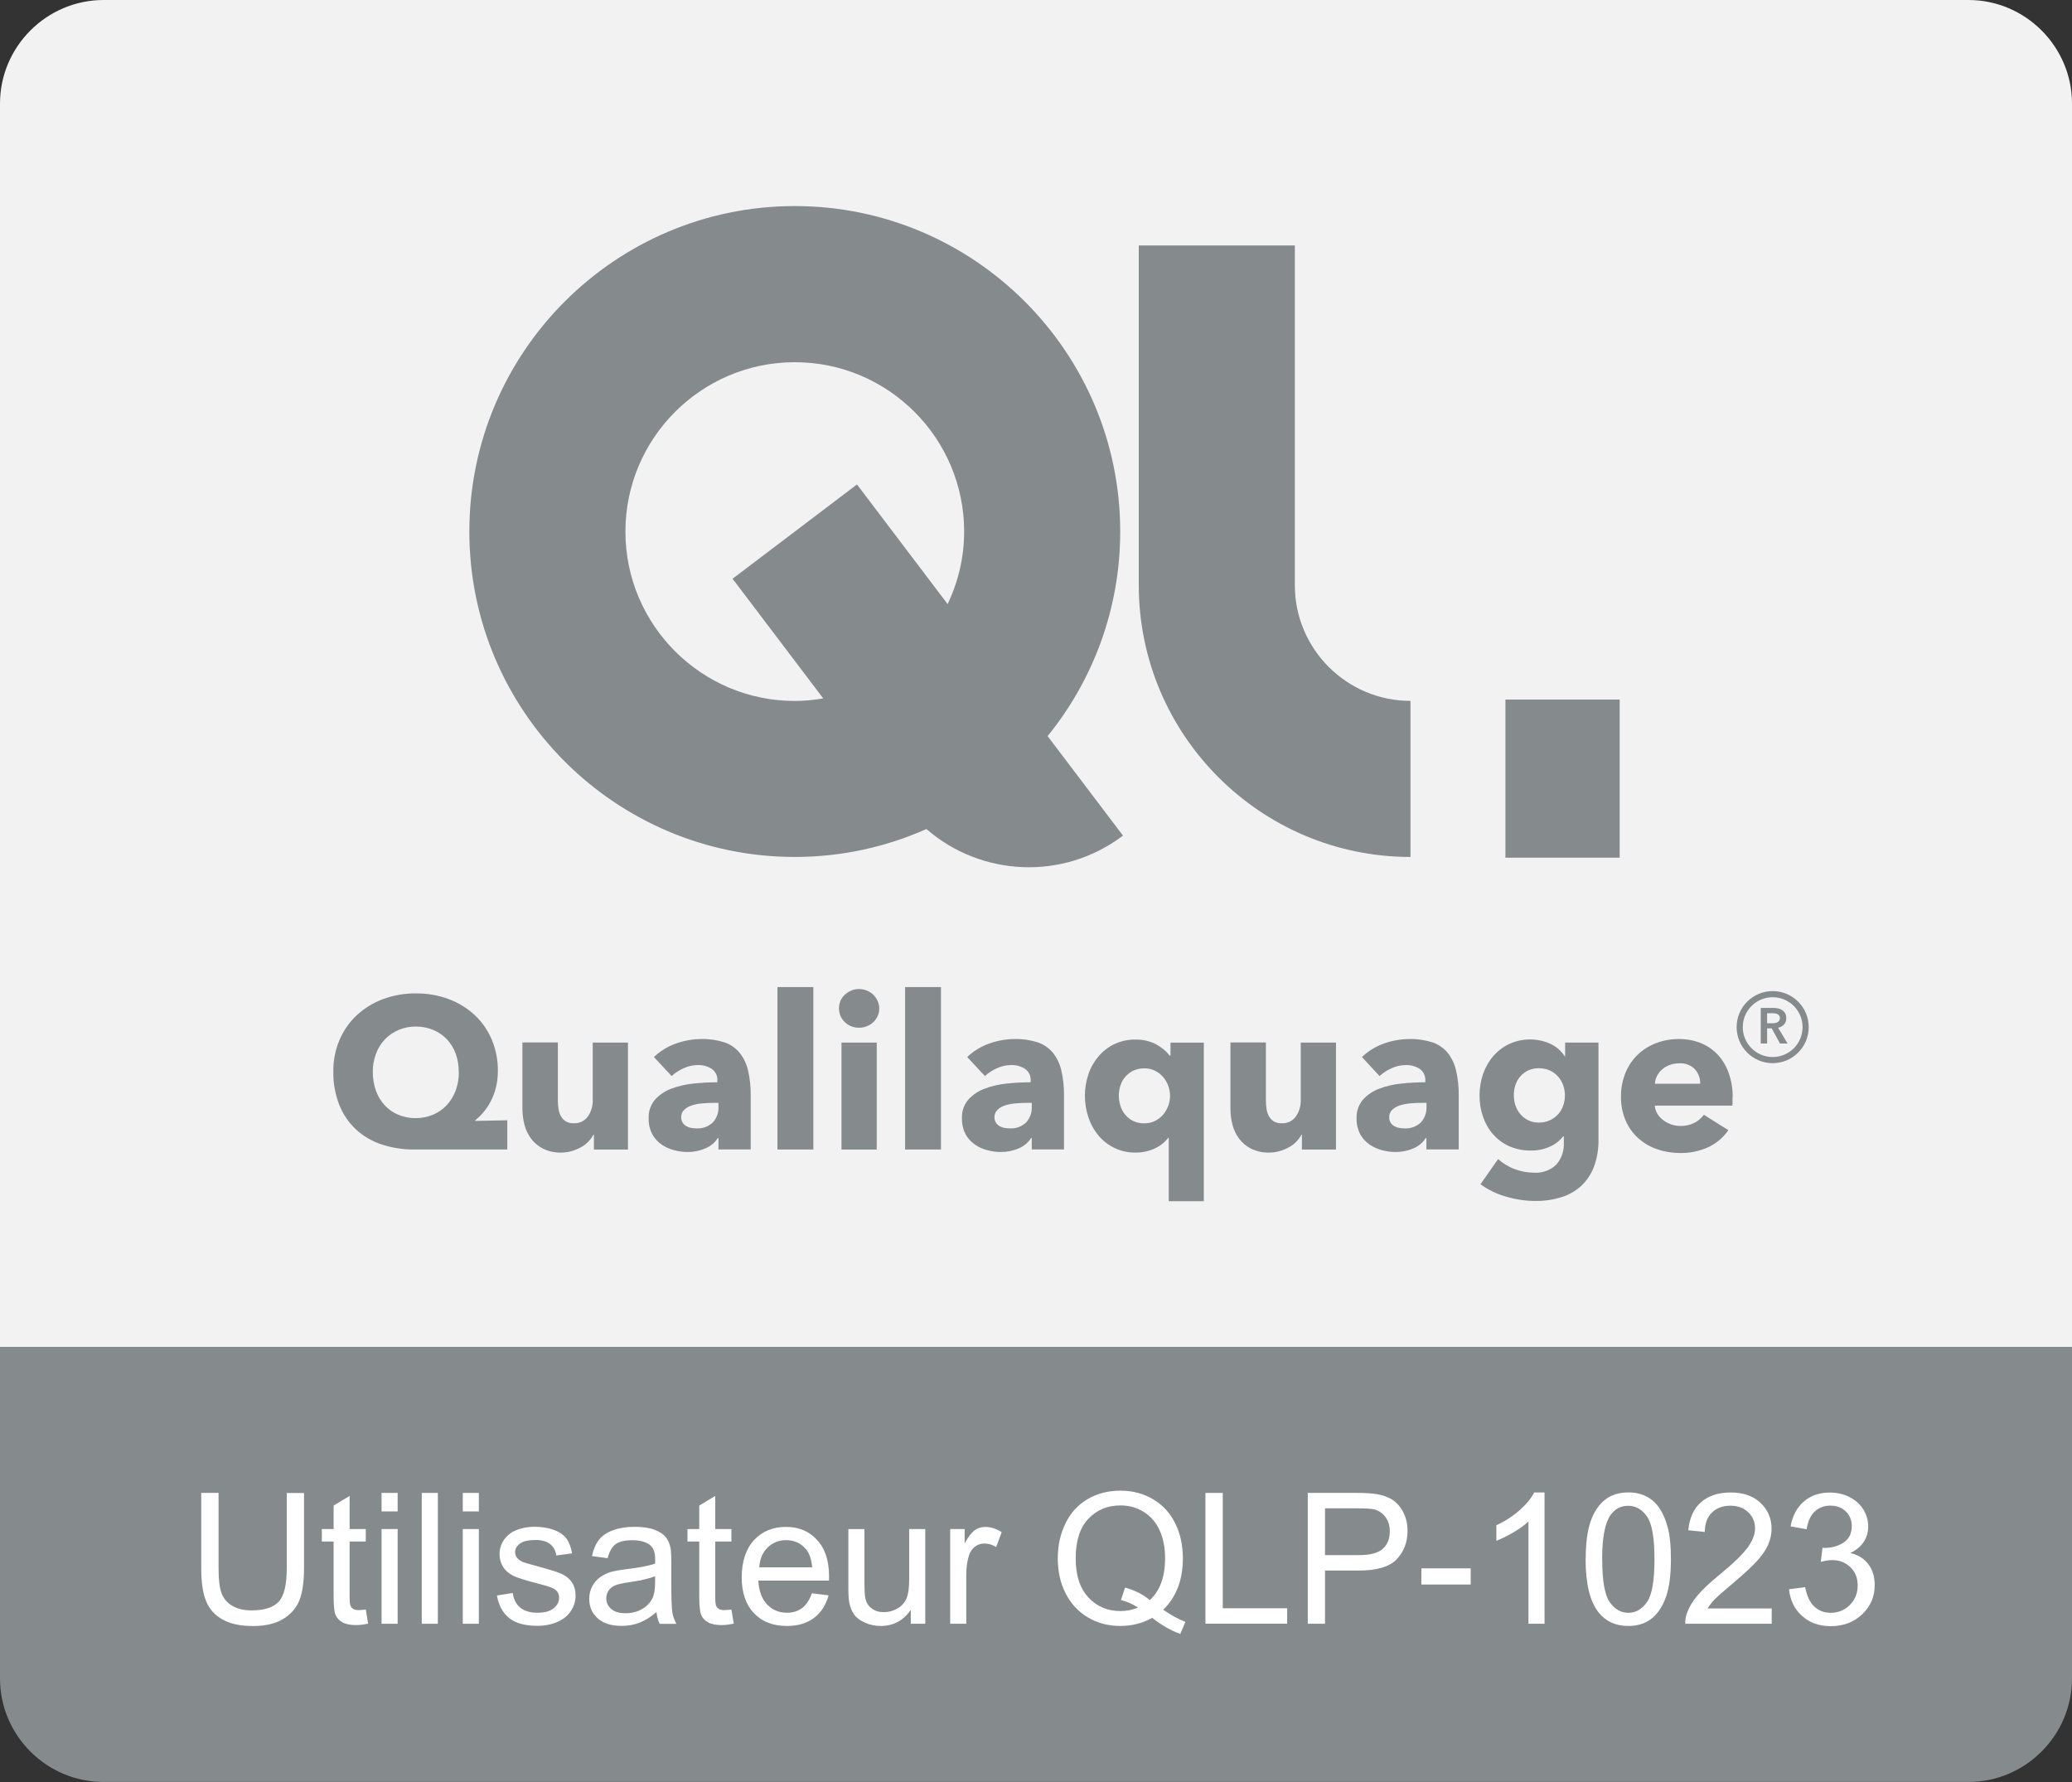
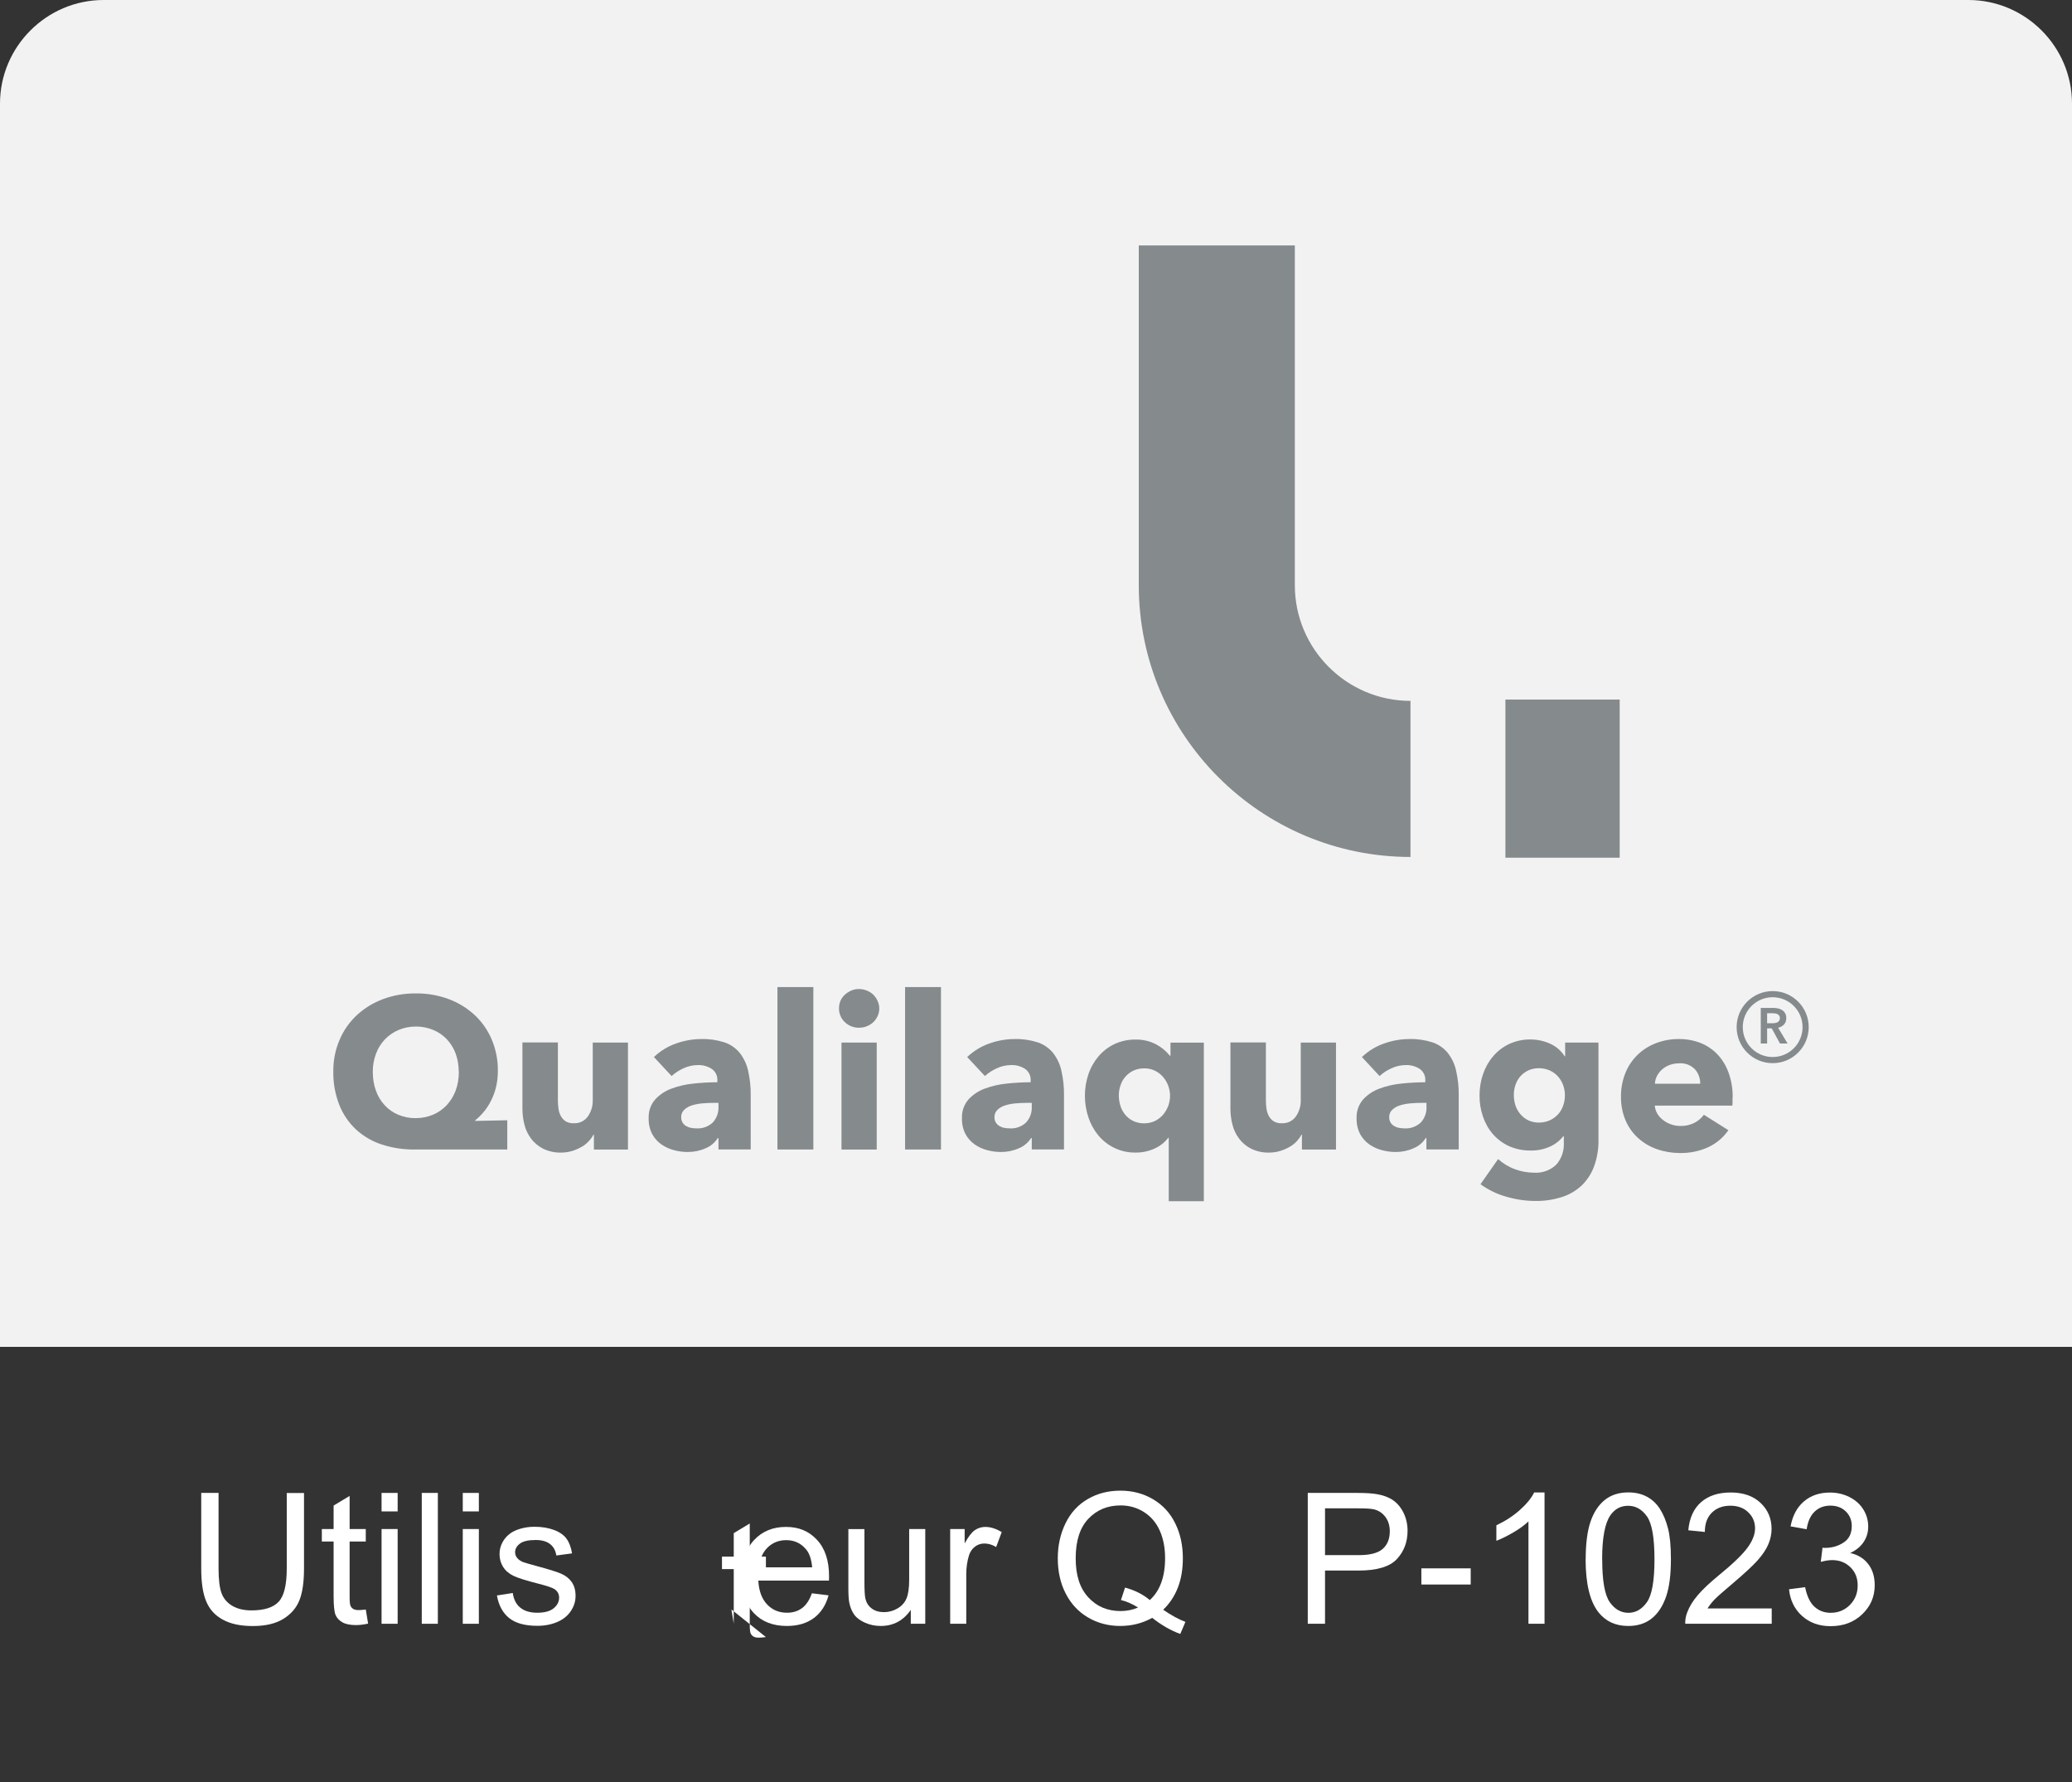
<svg xmlns="http://www.w3.org/2000/svg" id="Calque_1" viewBox="0 0 283.46 243.78">
  <rect x="0" y="0" width="283.46" height="243.78" fill="#333333" stroke="none" />
  <path d="m283.46,184.25H0V14.17C0,6.38,6.38,0,14.17,0h255.12c7.8,0,14.17,6.38,14.17,14.17v170.08Z" fill="#f2f2f3" />
-   <path d="m0,184.25h283.46s0,45.35,0,45.35c0,7.8-6.38,14.17-14.17,14.17H14.17C6.38,243.78,0,237.4,0,229.61v-45.35Z" fill="#858a8c" />
  <path d="m39.22,204.24h2.37v10.34c0,1.8-.2,3.23-.61,4.29-.41,1.06-1.14,1.92-2.2,2.58-1.06.66-2.46.99-4.18.99s-3.05-.29-4.11-.87c-1.07-.58-1.83-1.41-2.28-2.51-.46-1.09-.68-2.59-.68-4.49v-10.34h2.37v10.33c0,1.55.14,2.7.43,3.44.29.74.79,1.3,1.49,1.7.7.4,1.56.6,2.58.6,1.74,0,2.98-.39,3.72-1.18.74-.79,1.11-2.31,1.11-4.55v-10.33Z" fill="#fff" />
  <path d="m50.04,220.17l.32,1.94c-.62.13-1.17.2-1.66.2-.8,0-1.42-.13-1.86-.38-.44-.25-.75-.58-.93-1-.18-.41-.27-1.28-.27-2.59v-7.46h-1.61v-1.71h1.61v-3.21l2.19-1.32v4.53h2.21v1.71h-2.21v7.58c0,.63.04,1.03.12,1.21.08.18.2.32.38.43.17.11.42.16.75.16.24,0,.57-.03.96-.08Z" fill="#fff" />
  <path d="m52.2,206.76v-2.53h2.2v2.53h-2.2Zm0,15.37v-12.96h2.2v12.96h-2.2Z" fill="#fff" />
  <path d="m57.7,222.13v-17.9h2.2v17.9h-2.2Z" fill="#fff" />
  <path d="m63.31,206.76v-2.53h2.2v2.53h-2.2Zm0,15.37v-12.96h2.2v12.96h-2.2Z" fill="#fff" />
  <path d="m67.98,218.26l2.17-.34c.12.87.46,1.54,1.02,2,.56.46,1.34.7,2.34.7s1.76-.21,2.25-.62.73-.89.73-1.45c0-.5-.22-.89-.65-1.17-.3-.2-1.05-.44-2.25-.75-1.61-.41-2.73-.76-3.35-1.06-.62-.3-1.09-.71-1.42-1.23-.32-.52-.48-1.1-.48-1.74,0-.58.13-1.11.4-1.61.26-.49.62-.9,1.08-1.23.34-.25.81-.47,1.4-.64.59-.17,1.22-.26,1.9-.26,1.02,0,1.91.15,2.68.44.77.29,1.34.69,1.7,1.19.37.5.62,1.17.76,2.01l-2.15.29c-.1-.67-.38-1.19-.85-1.56-.47-.37-1.13-.56-1.98-.56-1.01,0-1.73.17-2.16.5-.43.33-.65.72-.65,1.17,0,.28.09.54.27.77.18.24.46.43.84.59.22.08.87.27,1.94.56,1.55.42,2.64.75,3.25,1.02.61.26,1.1.65,1.45,1.15.35.5.52,1.13.52,1.88s-.21,1.42-.64,2.07c-.43.65-1.04,1.15-1.85,1.5-.81.35-1.72.53-2.73.53-1.68,0-2.97-.35-3.85-1.05-.88-.7-1.45-1.74-1.69-3.11Z" fill="#fff" />
-   <path d="m89.81,220.53c-.81.69-1.6,1.18-2.35,1.46-.75.29-1.56.43-2.42.43-1.42,0-2.52-.35-3.28-1.04-.77-.7-1.15-1.58-1.15-2.67,0-.63.14-1.21.43-1.74.29-.53.67-.95,1.13-1.26.47-.32,1-.56,1.58-.72.43-.11,1.08-.22,1.95-.33,1.77-.21,3.08-.46,3.92-.76,0-.3.01-.49.01-.57,0-.9-.21-1.53-.62-1.89-.56-.5-1.4-.74-2.5-.74-1.03,0-1.8.18-2.29.54-.49.36-.86,1-1.09,1.92l-2.15-.29c.2-.92.52-1.66.96-2.23.45-.57,1.09-1,1.94-1.31.85-.31,1.83-.46,2.94-.46s2.01.13,2.7.39c.69.26,1.2.59,1.53.98.33.4.55.89.68,1.5.07.38.11,1.05.11,2.03v2.93c0,2.04.05,3.33.14,3.88.09.54.28,1.06.56,1.56h-2.29c-.23-.46-.37-.99-.44-1.6Zm-.18-4.91c-.8.33-1.99.6-3.59.83-.9.13-1.54.28-1.92.44-.37.16-.66.4-.87.71-.2.31-.31.66-.31,1.04,0,.59.22,1.07.67,1.46.44.39,1.09.59,1.95.59s1.6-.19,2.26-.56,1.14-.88,1.45-1.52c.24-.5.35-1.23.35-2.2v-.8Z" fill="#fff" />
-   <path d="m100.06,220.17l.32,1.94c-.62.13-1.17.2-1.66.2-.8,0-1.42-.13-1.86-.38-.44-.25-.75-.58-.93-1-.18-.41-.27-1.28-.27-2.59v-7.46h-1.61v-1.71h1.61v-3.21l2.19-1.32v4.53h2.21v1.71h-2.21v7.58c0,.63.04,1.03.12,1.21.08.18.2.32.38.43.17.11.42.16.75.16.24,0,.57-.03.96-.08Z" fill="#fff" />
+   <path d="m100.06,220.17l.32,1.94v-7.46h-1.61v-1.71h1.61v-3.21l2.19-1.32v4.53h2.21v1.71h-2.21v7.58c0,.63.04,1.03.12,1.21.08.18.2.32.38.43.17.11.42.16.75.16.24,0,.57-.03.96-.08Z" fill="#fff" />
  <path d="m111.08,217.96l2.27.28c-.36,1.33-1.02,2.36-1.99,3.09-.97.73-2.21,1.1-3.71,1.1-1.9,0-3.4-.58-4.51-1.75-1.11-1.17-1.67-2.81-1.67-4.91s.56-3.87,1.68-5.08,2.58-1.81,4.37-1.81,3.15.59,4.25,1.77c1.1,1.18,1.65,2.84,1.65,4.98,0,.13,0,.33-.01.59h-9.67c.08,1.42.48,2.51,1.21,3.27.72.76,1.63,1.13,2.71,1.13.81,0,1.49-.21,2.06-.63.57-.42,1.02-1.1,1.35-2.03Zm-7.21-3.55h7.24c-.1-1.09-.37-1.91-.83-2.45-.7-.85-1.61-1.27-2.72-1.27-1.01,0-1.86.34-2.55,1.01-.69.68-1.07,1.58-1.14,2.71Z" fill="#fff" />
  <path d="m124.6,222.13v-1.9c-1.01,1.46-2.38,2.2-4.11,2.2-.77,0-1.48-.15-2.14-.44-.66-.29-1.16-.66-1.48-1.1-.32-.44-.55-.99-.68-1.63-.09-.43-.13-1.12-.13-2.05v-8.03h2.2v7.19c0,1.15.04,1.92.13,2.32.14.58.43,1.03.88,1.36.45.33,1,.49,1.66.49s1.28-.17,1.86-.51c.58-.34.99-.8,1.23-1.38.24-.58.36-1.43.36-2.53v-6.95h2.2v12.96h-1.97Z" fill="#fff" />
  <path d="m129.99,222.13v-12.96h1.98v1.97c.5-.92.97-1.53,1.4-1.82.43-.29.9-.44,1.41-.44.74,0,1.49.24,2.26.71l-.76,2.04c-.54-.32-1.07-.48-1.61-.48-.48,0-.91.14-1.29.43-.38.29-.66.69-.82,1.2-.24.78-.37,1.64-.37,2.56v6.79h-2.2Z" fill="#fff" />
  <path d="m159.13,220.21c1.1.76,2.11,1.31,3.04,1.66l-.7,1.65c-1.29-.46-2.57-1.2-3.84-2.2-1.33.74-2.79,1.11-4.39,1.11s-3.09-.39-4.41-1.17-2.33-1.88-3.05-3.29-1.07-3.01-1.07-4.79.36-3.37,1.07-4.82,1.74-2.55,3.06-3.31c1.32-.76,2.8-1.13,4.44-1.13s3.14.39,4.47,1.18c1.33.79,2.34,1.88,3.03,3.3.7,1.41,1.04,3,1.04,4.78,0,1.47-.22,2.8-.67,3.97s-1.12,2.2-2.03,3.07Zm-5.21-3.03c1.37.38,2.49.95,3.38,1.71,1.39-1.27,2.09-3.18,2.09-5.73,0-1.45-.25-2.71-.74-3.8-.49-1.08-1.21-1.92-2.16-2.52-.95-.6-2.01-.9-3.19-.9-1.77,0-3.23.6-4.39,1.81-1.16,1.21-1.75,3.01-1.75,5.41s.58,4.11,1.73,5.36,2.62,1.87,4.41,1.87c.85,0,1.64-.16,2.39-.48-.74-.48-1.52-.82-2.34-1.03l.57-1.72Z" fill="#fff" />
-   <path d="m164.91,222.13v-17.9h2.37v15.78h8.81v2.11h-11.18Z" fill="#fff" />
  <path d="m178.91,222.13v-17.9h6.75c1.19,0,2.09.06,2.72.17.88.15,1.62.43,2.21.84.59.41,1.07.99,1.43,1.73s.54,1.55.54,2.44c0,1.52-.48,2.81-1.45,3.86-.97,1.05-2.72,1.58-5.25,1.58h-4.59v7.28h-2.37Zm2.37-9.39h4.63c1.53,0,2.62-.29,3.26-.86.64-.57.96-1.37.96-2.4,0-.75-.19-1.39-.57-1.92-.38-.53-.88-.88-1.5-1.06-.4-.11-1.13-.16-2.21-.16h-4.58v6.4Z" fill="#fff" />
  <path d="m194.45,216.76v-2.21h6.75v2.21h-6.75Z" fill="#fff" />
  <path d="m211.3,222.13h-2.2v-14c-.53.5-1.22,1.01-2.08,1.51-.86.5-1.63.88-2.31,1.14v-2.12c1.23-.58,2.3-1.28,3.22-2.1.92-.82,1.57-1.62,1.95-2.39h1.42v17.97Z" fill="#fff" />
  <path d="m216.93,213.3c0-2.12.22-3.82.65-5.11.44-1.29,1.08-2.28,1.94-2.98.86-.7,1.94-1.05,3.24-1.05.96,0,1.8.19,2.53.58s1.32.94,1.79,1.67c.47.73.84,1.62,1.11,2.66.27,1.05.4,2.46.4,4.23,0,2.1-.21,3.79-.65,5.08s-1.08,2.29-1.93,2.99c-.86.7-1.94,1.06-3.25,1.06-1.73,0-3.08-.62-4.07-1.86-1.18-1.49-1.77-3.91-1.77-7.28Zm2.26,0c0,2.94.34,4.89,1.03,5.87s1.54,1.46,2.55,1.46,1.86-.49,2.54-1.46c.69-.98,1.03-2.93,1.03-5.86s-.34-4.9-1.03-5.87c-.69-.97-1.54-1.45-2.57-1.45s-1.81.43-2.42,1.28c-.76,1.09-1.14,3.1-1.14,6.04Z" fill="#fff" />
  <path d="m242.38,220.02v2.11h-11.83c-.02-.53.07-1.04.26-1.53.3-.81.78-1.6,1.45-2.38.66-.78,1.62-1.68,2.87-2.71,1.95-1.59,3.26-2.86,3.94-3.79s1.03-1.81,1.03-2.64c0-.87-.31-1.61-.93-2.2-.62-.6-1.43-.9-2.44-.9-1.06,0-1.9.32-2.54.95s-.96,1.51-.96,2.64l-2.26-.23c.15-1.68.74-2.97,1.75-3.85,1.01-.88,2.36-1.32,4.06-1.32s3.08.48,4.08,1.43c1,.95,1.5,2.13,1.5,3.54,0,.72-.15,1.42-.44,2.11s-.78,1.42-1.46,2.19c-.68.76-1.81,1.81-3.39,3.15-1.32,1.11-2.17,1.86-2.54,2.25s-.68.79-.93,1.19h8.78Z" fill="#fff" />
  <path d="m244.75,217.41l2.2-.29c.25,1.25.68,2.14,1.29,2.69.61.55,1.34.82,2.21.82,1.03,0,1.91-.36,2.62-1.07.71-.72,1.07-1.6,1.07-2.66s-.33-1.84-.99-2.5c-.66-.65-1.5-.98-2.51-.98-.42,0-.93.08-1.55.24l.24-1.93c.15.02.26.02.35.02.94,0,1.78-.24,2.53-.73.75-.49,1.12-1.24,1.12-2.26,0-.8-.27-1.47-.82-2-.54-.53-1.25-.79-2.11-.79s-1.57.27-2.14.81-.94,1.34-1.1,2.42l-2.2-.39c.27-1.47.88-2.61,1.83-3.42s2.14-1.21,3.55-1.21c.98,0,1.88.21,2.7.63s1.45.99,1.89,1.71.65,1.49.65,2.31-.21,1.48-.62,2.11c-.42.63-1.03,1.14-1.84,1.51,1.06.24,1.88.75,2.47,1.52.59.77.88,1.73.88,2.89,0,1.56-.57,2.89-1.71,3.97-1.14,1.09-2.58,1.63-4.32,1.63-1.57,0-2.88-.47-3.91-1.4-1.04-.94-1.63-2.15-1.78-3.64Z" fill="#fff" />
  <path d="m56.71,157.25c-1.54.02-3.07-.22-4.53-.7-1.31-.43-2.5-1.14-3.51-2.07-.99-.94-1.76-2.08-2.26-3.35-.56-1.45-.84-2.99-.81-4.54-.02-1.5.27-2.98.86-4.35.54-1.28,1.35-2.43,2.37-3.38,1.04-.96,2.26-1.7,3.59-2.19,1.44-.53,2.95-.79,4.48-.77,1.52-.02,3.04.24,4.47.77,1.32.49,2.53,1.23,3.56,2.18,1.01.94,1.8,2.08,2.34,3.35.57,1.36.86,2.83.84,4.3,0,.76-.08,1.51-.26,2.25-.16.66-.4,1.29-.71,1.89-.27.54-.61,1.05-1,1.51-.34.4-.71.77-1.12,1.1v.09l4.38-.09v4h-12.67Zm6.05-10.61c0-.85-.13-1.7-.42-2.5-.26-.73-.68-1.4-1.21-1.97-.52-.55-1.16-.99-1.87-1.28-.76-.31-1.57-.47-2.38-.46-.8,0-1.6.15-2.34.46-.7.3-1.34.73-1.87,1.28-.54.56-.96,1.24-1.23,1.97-.3.8-.45,1.65-.44,2.5,0,.88.13,1.75.43,2.57.26.74.67,1.42,1.21,2,.52.56,1.15,1,1.85,1.29.75.31,1.55.47,2.37.46.81,0,1.6-.15,2.35-.46.71-.29,1.35-.73,1.88-1.29.54-.58.96-1.26,1.24-2,.3-.82.45-1.7.44-2.57" fill="#858a8c" />
  <path d="m81.25,157.25v-2.03h-.06c-.18.34-.42.66-.69.94-.29.31-.63.57-1,.77-.4.22-.82.4-1.26.53-.47.14-.96.21-1.46.21-.86.03-1.71-.16-2.48-.53-.64-.33-1.21-.79-1.64-1.37-.43-.57-.74-1.22-.91-1.91-.19-.72-.28-1.45-.28-2.19v-9.06h4.85v7.93c0,.39.03.79.09,1.18.05.35.17.69.34,1,.16.28.39.52.66.69.33.18.71.27,1.08.25.76.04,1.5-.31,1.94-.94.45-.65.68-1.42.66-2.2v-7.9h4.82v14.64h-4.65Z" fill="#858a8c" />
  <path d="m89.45,144.61c.86-.82,1.89-1.46,3.01-1.85,1.12-.41,2.31-.62,3.51-.62,1.06-.03,2.12.13,3.13.45.81.27,1.52.76,2.07,1.41.56.71.96,1.53,1.16,2.41.26,1.13.39,2.29.37,3.45v7.38h-4.41v-1.56h-.09c-.4.63-.99,1.13-1.69,1.41-.77.34-1.61.51-2.45.5-.61,0-1.23-.08-1.82-.24-.61-.15-1.2-.42-1.72-.77-.53-.36-.97-.85-1.28-1.41-.35-.67-.52-1.42-.5-2.18-.04-.93.26-1.84.87-2.56.61-.67,1.38-1.19,2.23-1.5.98-.37,2-.6,3.04-.7,1.08-.12,2.17-.17,3.26-.18v-.23c.04-.63-.25-1.24-.77-1.6-.56-.36-1.22-.54-1.88-.52-.69,0-1.36.15-1.98.44-.6.27-1.15.62-1.63,1.06l-2.43-2.61Zm8.85,6.26h-.62c-.53,0-1.06.02-1.6.07-.49.04-.97.13-1.44.28-.39.12-.74.32-1.04.6-.28.27-.43.65-.41,1.04,0,.25.06.49.19.71.12.19.29.35.48.47.21.12.44.21.68.25.24.05.49.07.73.07.83.06,1.64-.24,2.25-.81.54-.6.82-1.38.77-2.19v-.5Z" fill="#858a8c" />
  <rect x="106.36" y="135.03" width="4.91" height="22.22" fill="#858a8c" />
  <path d="m120.29,137.94c0,.36-.07.72-.22,1.04-.14.31-.34.6-.58.84-.26.24-.56.43-.88.56-.34.14-.7.21-1.07.21-.73.02-1.45-.26-1.97-.77-.51-.48-.8-1.16-.79-1.87,0-.35.06-.69.19-1.01.13-.32.33-.6.58-.84.26-.24.56-.44.88-.58.34-.15.71-.23,1.09-.22.37,0,.73.07,1.07.21.33.13.62.32.88.56.24.24.44.53.58.84.15.33.24.68.24,1.04m-5.17,4.67h4.82v14.64h-4.82v-14.64Z" fill="#858a8c" />
  <rect x="123.82" y="135.03" width="4.91" height="22.22" fill="#858a8c" />
  <path d="m132.31,144.61c.86-.82,1.89-1.46,3.01-1.85,1.13-.41,2.31-.62,3.51-.62,1.06-.03,2.12.13,3.13.45.81.27,1.52.76,2.07,1.41.56.71.96,1.53,1.16,2.41.26,1.13.39,2.29.37,3.45v7.38h-4.41v-1.56h-.09c-.4.63-.99,1.13-1.69,1.41-.77.34-1.61.51-2.45.5-.62,0-1.23-.08-1.82-.24-.62-.15-1.2-.41-1.72-.77-.53-.36-.97-.85-1.28-1.41-.35-.67-.52-1.42-.5-2.18-.04-.93.26-1.84.87-2.56.61-.67,1.38-1.19,2.23-1.5.98-.37,2-.6,3.04-.7,1.08-.12,2.17-.17,3.26-.18v-.23c.04-.63-.25-1.24-.77-1.6-.56-.36-1.22-.54-1.88-.52-.69,0-1.36.15-1.98.44-.6.27-1.15.62-1.63,1.06l-2.43-2.61Zm8.85,6.26h-.62c-.53,0-1.06.02-1.6.07-.49.04-.97.13-1.44.28-.39.12-.75.32-1.04.6-.28.27-.43.65-.41,1.04,0,.25.06.49.19.71.12.19.29.35.48.47.21.12.44.21.68.25.24.05.49.07.73.07.83.06,1.65-.24,2.25-.81.54-.6.82-1.38.77-2.19v-.5Z" fill="#858a8c" />
  <path d="m159.89,164.31v-8.67h-.06c-.5.65-1.15,1.16-1.9,1.49-.8.36-1.67.55-2.54.54-1.03.02-2.04-.2-2.97-.65-.84-.41-1.58-1-2.18-1.72-.6-.74-1.06-1.58-1.35-2.48-.32-.95-.47-1.94-.47-2.94,0-.99.16-1.98.48-2.92.3-.9.77-1.73,1.38-2.45.6-.71,1.34-1.28,2.18-1.68.9-.42,1.88-.63,2.87-.62.99-.02,1.96.2,2.84.66.72.39,1.36.91,1.87,1.55h.09v-1.79h4.56v21.69h-4.79Zm.18-14.4c0-.47-.09-.94-.25-1.38-.16-.44-.4-.85-.71-1.21-.31-.35-.68-.65-1.11-.85-.46-.22-.96-.33-1.47-.32-.52,0-1.03.1-1.5.32-.41.2-.78.49-1.09.84-.3.35-.52.75-.66,1.19-.15.45-.22.91-.22,1.38,0,.47.08.95.22,1.4.14.44.36.86.66,1.22.3.36.67.65,1.09.85.47.22.98.33,1.5.32.51,0,1.01-.1,1.47-.32.42-.21.8-.5,1.11-.85.3-.36.54-.77.71-1.21.16-.44.25-.91.25-1.38" fill="#858a8c" />
  <path d="m178.11,157.25v-2.03h-.06c-.18.34-.42.66-.69.94-.29.31-.63.57-1,.77-.4.22-.82.4-1.26.53-.47.14-.96.21-1.46.21-.86.03-1.71-.16-2.48-.53-.65-.33-1.21-.79-1.64-1.37-.43-.57-.74-1.22-.91-1.91-.19-.72-.28-1.45-.28-2.19v-9.06h4.85v7.93c0,.39.03.79.09,1.18.05.35.17.69.34,1,.16.28.39.52.66.69.33.18.71.27,1.08.25.76.04,1.5-.31,1.94-.94.45-.65.68-1.42.66-2.2v-7.9h4.82v14.64h-4.65Z" fill="#858a8c" />
  <path d="m186.31,144.61c.86-.82,1.89-1.46,3.01-1.85,1.12-.41,2.31-.62,3.51-.62,1.06-.03,2.12.13,3.13.45.81.27,1.52.76,2.07,1.41.56.71.96,1.53,1.16,2.41.26,1.13.39,2.29.37,3.45v7.38h-4.42v-1.56h-.09c-.4.63-.99,1.13-1.69,1.41-.77.34-1.61.51-2.45.5-.61,0-1.23-.08-1.82-.24-.61-.15-1.2-.42-1.72-.77-.53-.36-.97-.85-1.28-1.41-.35-.67-.52-1.42-.5-2.18-.04-.93.26-1.84.87-2.56.61-.67,1.38-1.19,2.23-1.5.98-.37,2-.6,3.04-.7,1.08-.12,2.17-.17,3.26-.18v-.23c.04-.63-.25-1.24-.77-1.6-.56-.36-1.22-.54-1.88-.52-.69,0-1.36.15-1.98.44-.6.27-1.15.62-1.63,1.06l-2.42-2.61Zm8.85,6.26h-.62c-.53,0-1.06.02-1.6.07-.49.04-.97.13-1.44.28-.39.12-.74.32-1.04.6-.28.27-.43.65-.41,1.04,0,.25.06.49.19.71.12.19.29.35.48.47.21.12.44.21.68.25.24.05.49.07.73.07.83.06,1.64-.24,2.25-.81.54-.6.82-1.38.77-2.19v-.5Z" fill="#858a8c" />
  <path d="m218.68,155.87c.03,1.27-.18,2.54-.62,3.73-.37,1-.97,1.9-1.74,2.63-.78.71-1.71,1.24-2.72,1.55-1.15.35-2.34.53-3.54.51-1.35,0-2.69-.2-3.98-.58-1.27-.35-2.47-.93-3.54-1.71l2.41-3.44c.68.61,1.47,1.09,2.34,1.4.81.3,1.66.45,2.51.46,1.16.09,2.3-.31,3.13-1.12.7-.82,1.07-1.89,1.01-2.97v-.88h-.09c-.48.61-1.11,1.1-1.82,1.41-.82.37-1.72.55-2.62.53-1.02.02-2.04-.19-2.97-.6-.84-.38-1.58-.94-2.19-1.63-.61-.7-1.07-1.52-1.37-2.4-.32-.93-.48-1.91-.47-2.9,0-.99.15-1.97.47-2.9.3-.89.76-1.72,1.37-2.44.6-.71,1.35-1.29,2.19-1.69.92-.43,1.93-.65,2.94-.63.91,0,1.81.19,2.65.56.83.37,1.54.97,2.03,1.74h.06v-1.88h4.56v13.25Zm-4.59-6.03c0-.48-.08-.96-.25-1.41-.16-.44-.4-.84-.72-1.19-.31-.34-.69-.62-1.12-.81-.46-.2-.96-.3-1.47-.3-.5,0-1,.09-1.45.3-.41.19-.77.46-1.07.79-.3.34-.53.74-.68,1.18-.16.46-.24.95-.23,1.44,0,.48.08.96.23,1.41.15.43.38.84.68,1.19.3.34.66.63,1.07.82.45.21.95.32,1.45.31.51,0,1.02-.1,1.49-.31.42-.19.8-.47,1.12-.81.31-.34.55-.74.7-1.18.17-.46.25-.95.25-1.44" fill="#858a8c" />
  <path d="m237.02,150.11v.58c0,.19,0,.37-.03.56h-10.61c.03.39.16.78.36,1.12.21.34.48.63.8.87.33.25.7.45,1.09.58.4.14.82.21,1.25.21.67.02,1.33-.13,1.93-.43.51-.26.95-.64,1.29-1.1l3.35,2.11c-.69,1-1.63,1.79-2.72,2.31-1.23.56-2.57.84-3.92.81-1.06,0-2.11-.17-3.11-.52-.95-.32-1.82-.83-2.57-1.5-.75-.67-1.34-1.5-1.74-2.43-.44-1.04-.65-2.16-.63-3.29-.01-1.11.2-2.22.62-3.25.38-.93.95-1.77,1.68-2.47.72-.69,1.57-1.22,2.5-1.57.99-.38,2.05-.57,3.12-.56,1.02-.01,2.02.17,2.97.54.88.35,1.67.89,2.32,1.57.67.72,1.18,1.57,1.51,2.5.39,1.08.57,2.21.56,3.35m-4.44-1.85c.01-.72-.24-1.43-.72-1.97-.56-.58-1.35-.88-2.16-.82-.44,0-.88.07-1.29.22-.38.14-.73.34-1.03.6-.29.25-.53.56-.71.9-.17.33-.27.7-.29,1.07h6.2Z" fill="#858a8c" />
  <path d="m242.51,145.44c-2.72,0-4.93-2.21-4.93-4.93,0-2.72,2.21-4.93,4.93-4.93,2.72,0,4.93,2.21,4.93,4.93,0,2.72-2.21,4.93-4.93,4.93m0-9.02c-2.26,0-4.09,1.83-4.09,4.09,0,2.26,1.83,4.09,4.09,4.09,2.26,0,4.09-1.83,4.09-4.09,0-2.26-1.83-4.09-4.09-4.09" fill="#858a8c" />
  <path d="m240.88,137.88h1.69c.22,0,.45.02.67.07.21.04.4.12.58.24.17.11.31.26.4.43.11.2.16.43.15.66.01.31-.09.62-.3.86-.22.23-.5.39-.82.45l1.3,2.16h-1.04l-1.13-2.07h-.63v2.07h-.87v-4.87Zm1.57,2.1c.13,0,.25,0,.37-.03.12-.01.23-.05.34-.1.1-.05.18-.12.24-.22.07-.11.1-.23.1-.36,0-.12-.03-.23-.09-.33-.06-.08-.14-.15-.23-.2-.1-.05-.21-.09-.31-.1-.11-.02-.23-.03-.34-.03h-.78v1.37h.71Z" fill="#858a8c" />
  <path d="m177.14,80.06v-46.48h-21.35v46.48c0,20.49,16.67,37.17,37.17,37.17v-21.35c-8.72,0-15.82-7.1-15.82-15.82" fill="#858a8c" />
-   <path d="m153.25,72.71c0-24.55-19.97-44.52-44.52-44.52s-44.52,19.97-44.52,44.52,19.97,44.52,44.52,44.52c6.41,0,12.5-1.37,18.01-3.82,7.46,6.49,18.69,7.11,26.89.9l-10.31-13.61c6.2-7.65,9.93-17.39,9.93-27.98m-67.69,0c0-12.77,10.39-23.17,23.17-23.17s23.17,10.39,23.17,23.17c0,3.55-.83,6.91-2.26,9.92l-12.4-16.37-17.02,12.9,12.4,16.37c-1.27.22-2.56.35-3.89.35-12.77,0-23.17-10.39-23.17-23.17" fill="#858a8c" />
  <rect x="205.95" y="95.7" width="15.63" height="21.63" fill="#858a8c" />
</svg>